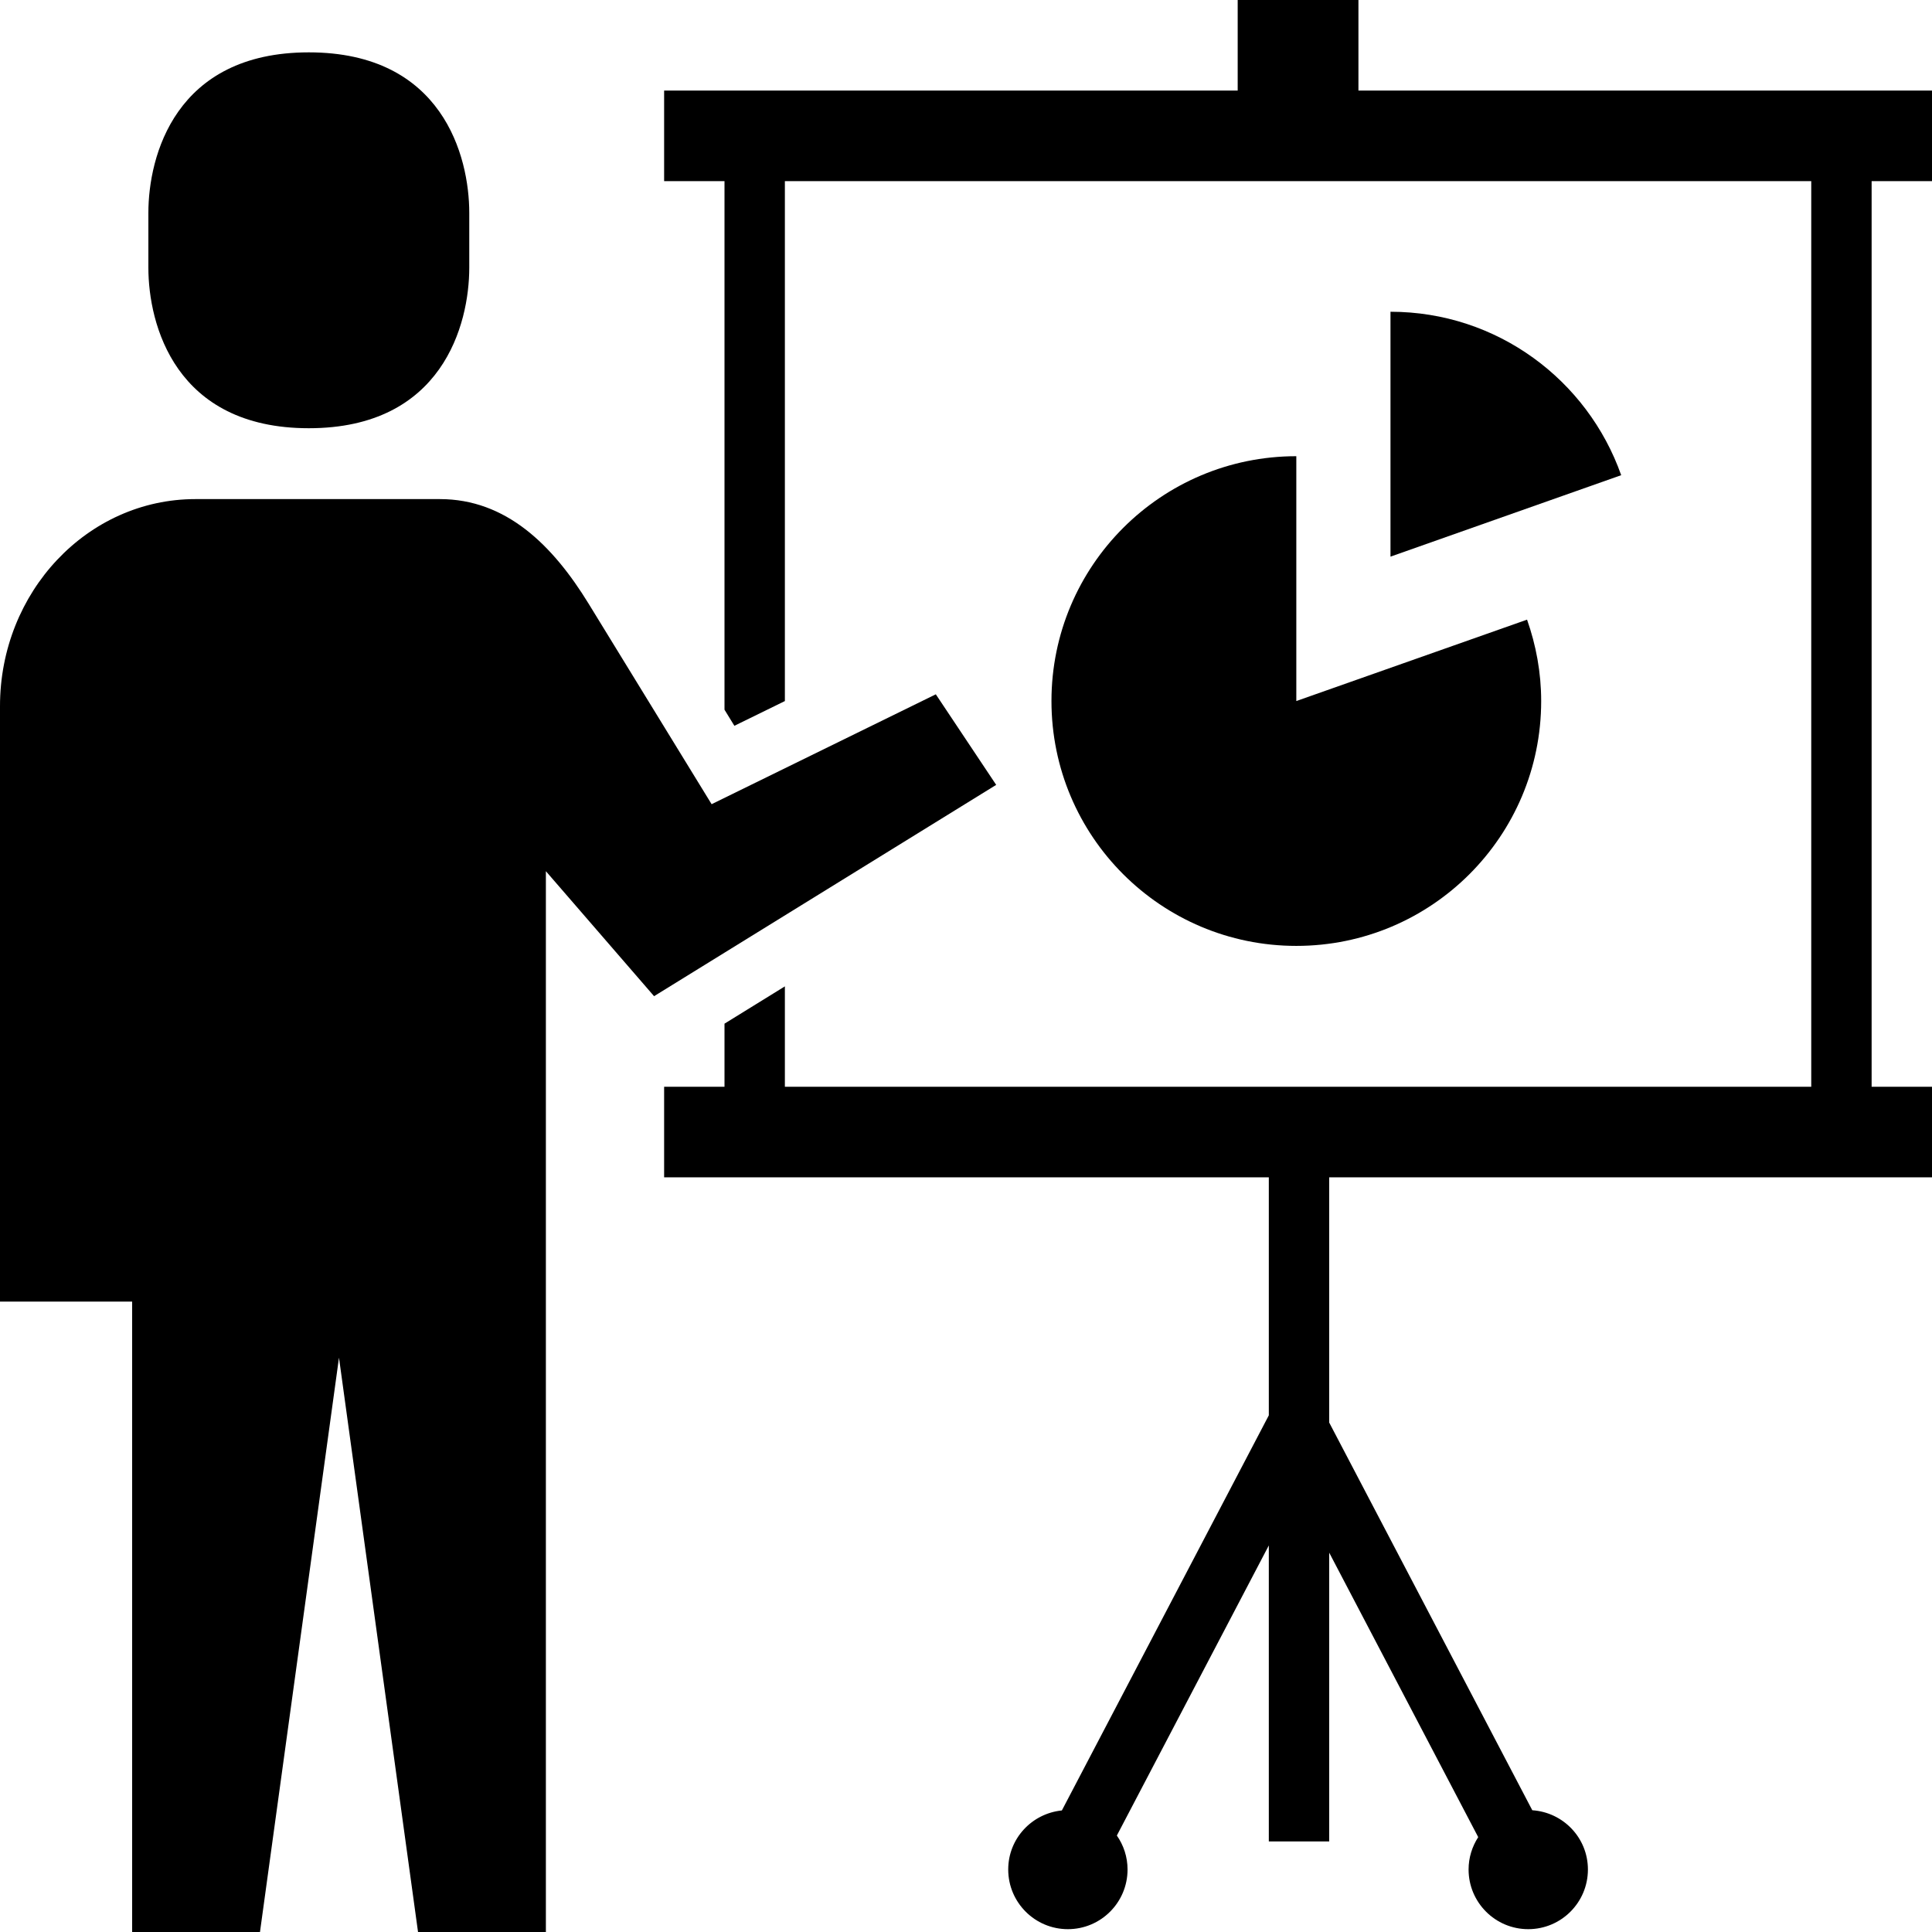
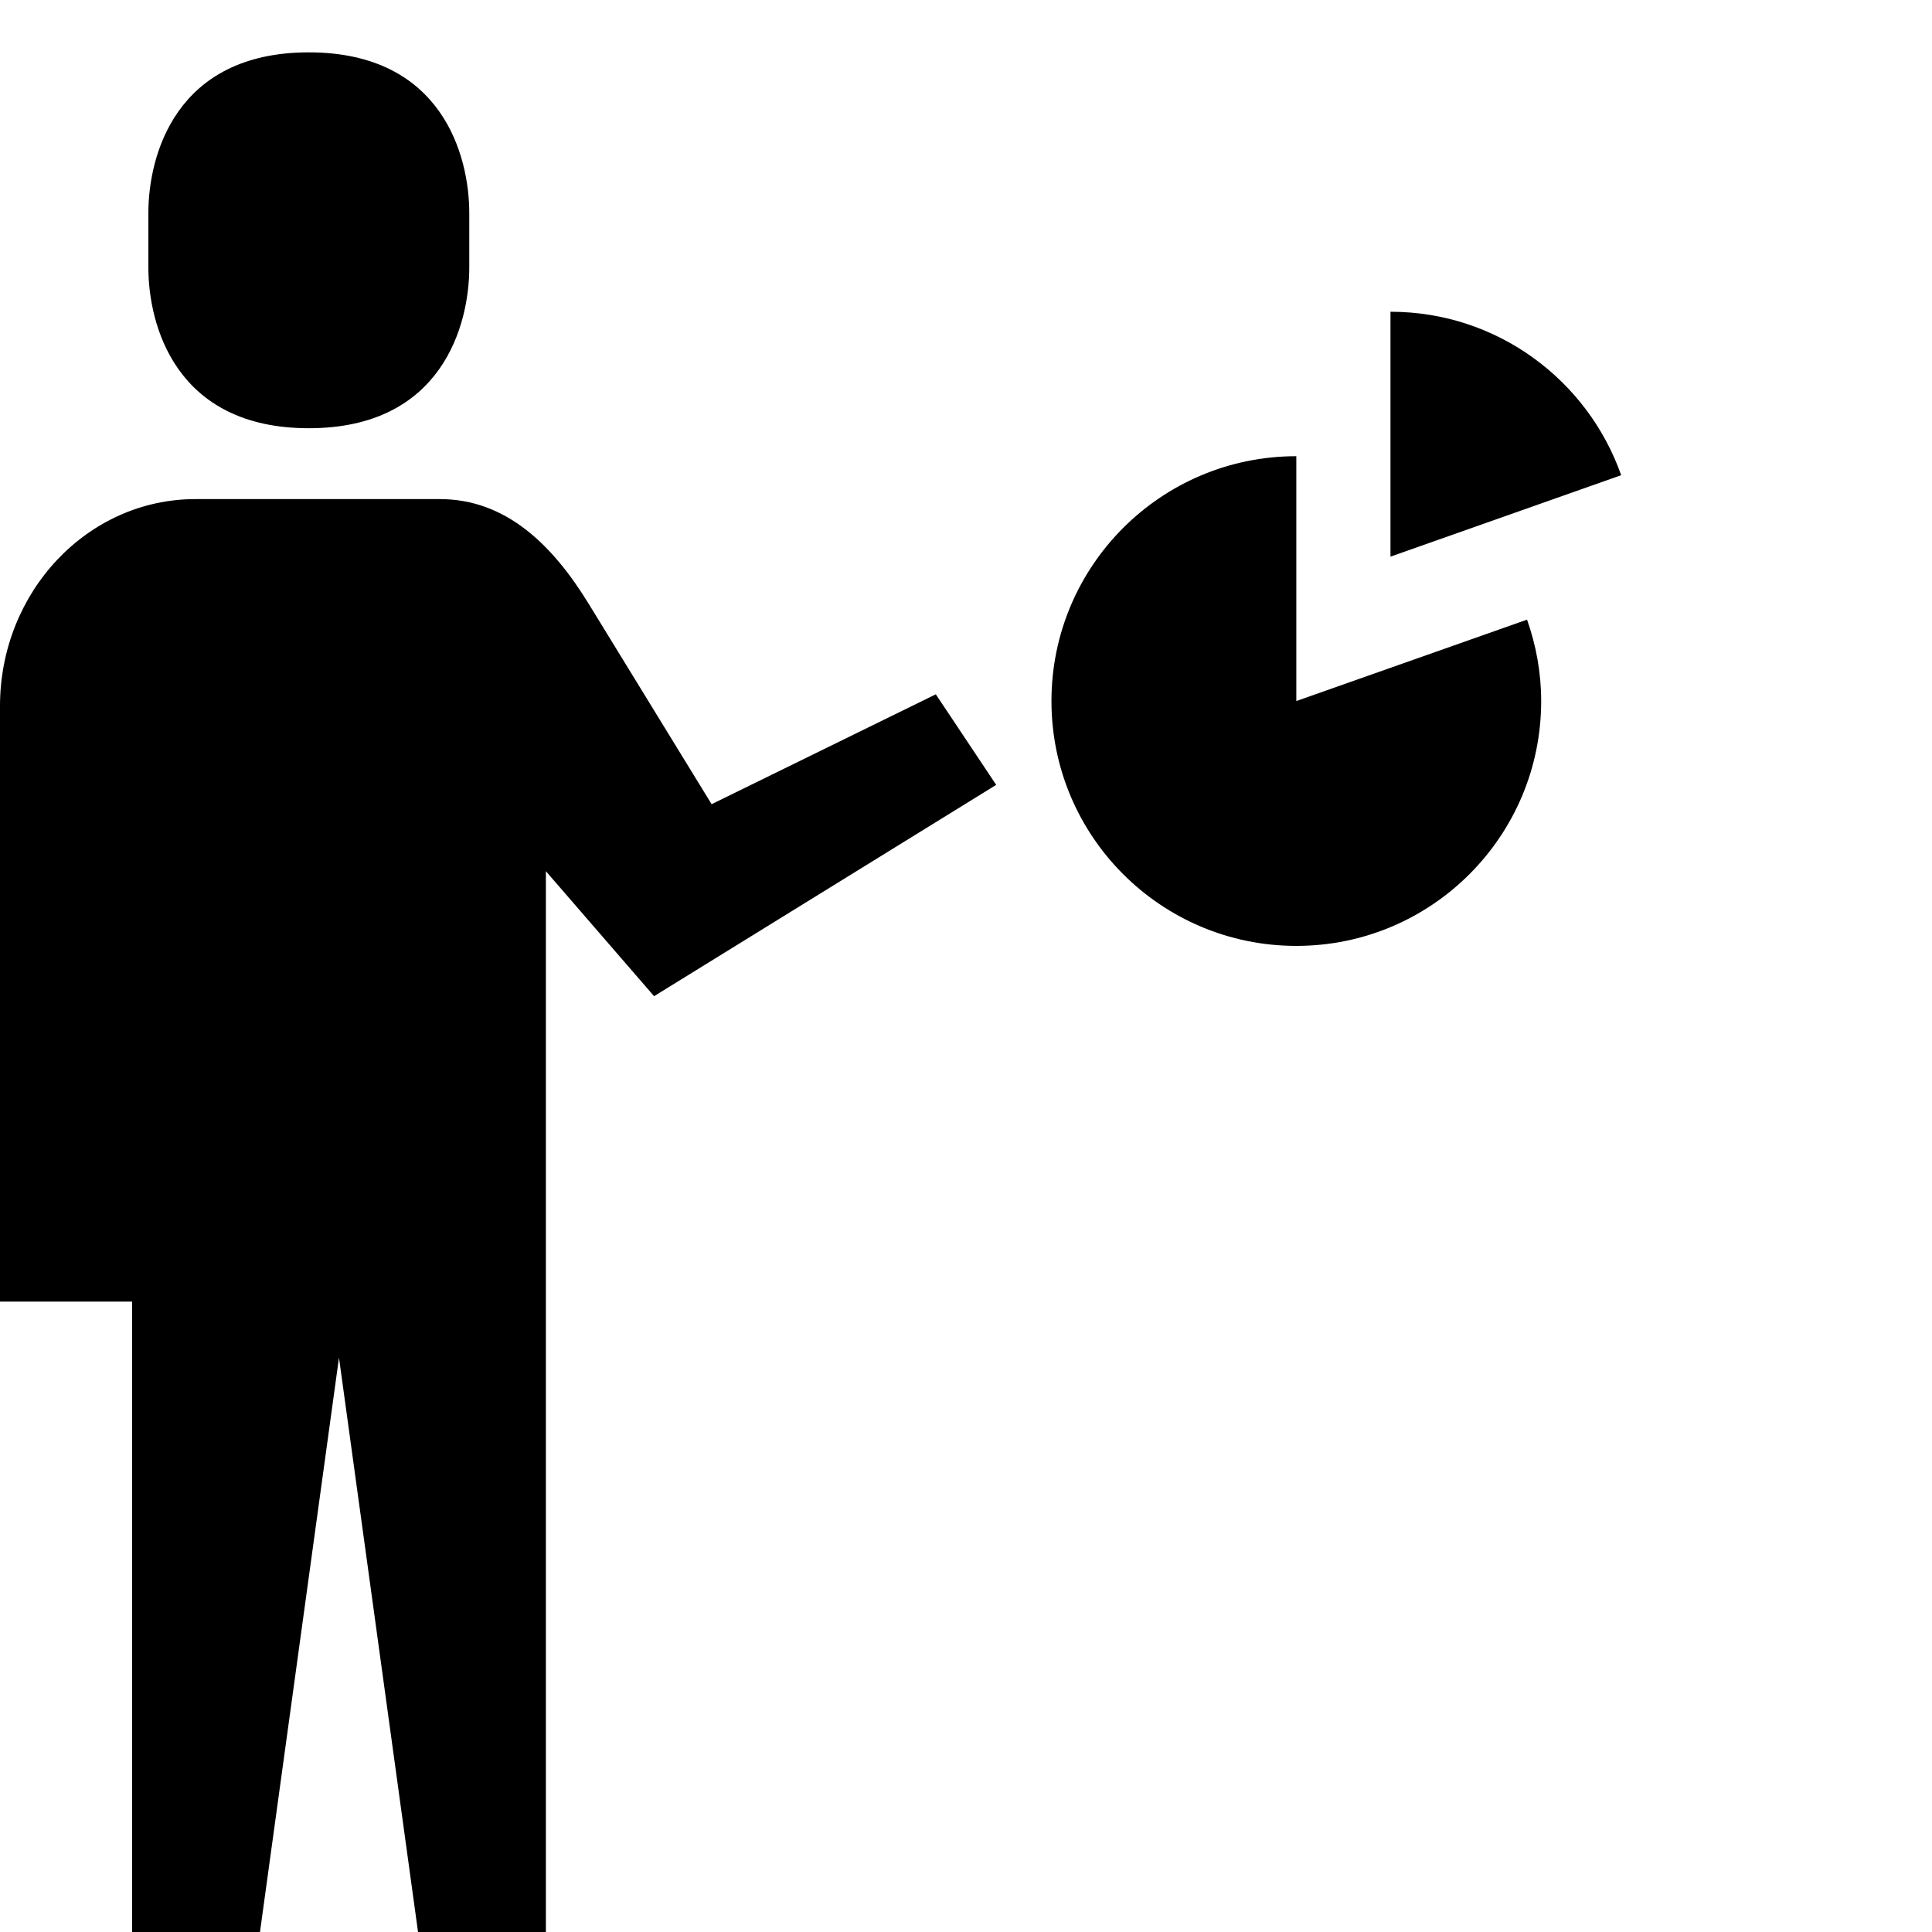
<svg xmlns="http://www.w3.org/2000/svg" height="800px" width="800px" version="1.1" id="_x32_" viewBox="0 0 512 512" xml:space="preserve">
  <style type="text/css">
	.st0{fill:#000000;}
</style>
  <g>
    <path class="st0" d="M81.836,113.484c35.43,0,42.524-27.531,42.524-42.546V56.414c0-15.016-7.094-42.539-42.524-42.539   c-35.422,0-42.515,27.523-42.515,42.539v14.523C39.321,85.953,46.414,113.484,81.836,113.484z" />
    <path class="st0" d="M248,184l-59.414,29.117L156,160c-9.554-15.578-21.906-27.734-39.438-27.734H89.836H51.79   c-28.602,0-51.79,24.57-51.79,54.875v157.797h35.016V512h33.882l20.938-152.203L110.782,512h33.882V270.625v-39.75L173.336,264   L264,208L248,184z" />
-     <path class="st0" d="M512,48V24h-16H360V0h-32v24H192h-16v24h16v140.078l2.618,4.266L208,185.789V48h272v240H208v-26.602l-16,9.883   V288h-16v24h16h144.25v63.078l-54.844,104.71c-7.977,0.805-14.218,7.462-14.218,15.649c0,8.734,7.078,15.813,15.812,15.813   c8.734,0,15.813-7.078,15.813-15.813c0-3.352-1.054-6.446-2.836-9l40.274-76.883V488h16v-76.531l39.492,75.39   c-1.602,2.477-2.554,5.414-2.554,8.578c0,8.734,7.078,15.813,15.812,15.813c8.734,0,15.813-7.078,15.813-15.813   c0-8.367-6.516-15.149-14.742-15.703l-53.82-102.742V312H496h16v-24h-16V48H512z" />
    <path class="st0" d="M368.493,82.617v64.899l61.14-21.586C420.734,100.726,396.758,82.617,368.493,82.617z" />
    <path class="st0" d="M278.649,185.782c0,35.843,29.047,64.89,64.89,64.89c35.836,0,64.89-29.047,64.89-64.89   c0-7.578-1.367-14.821-3.742-21.57l-61.149,21.57v-64.883C307.696,120.898,278.649,149.953,278.649,185.782z" />
  </g>
</svg>